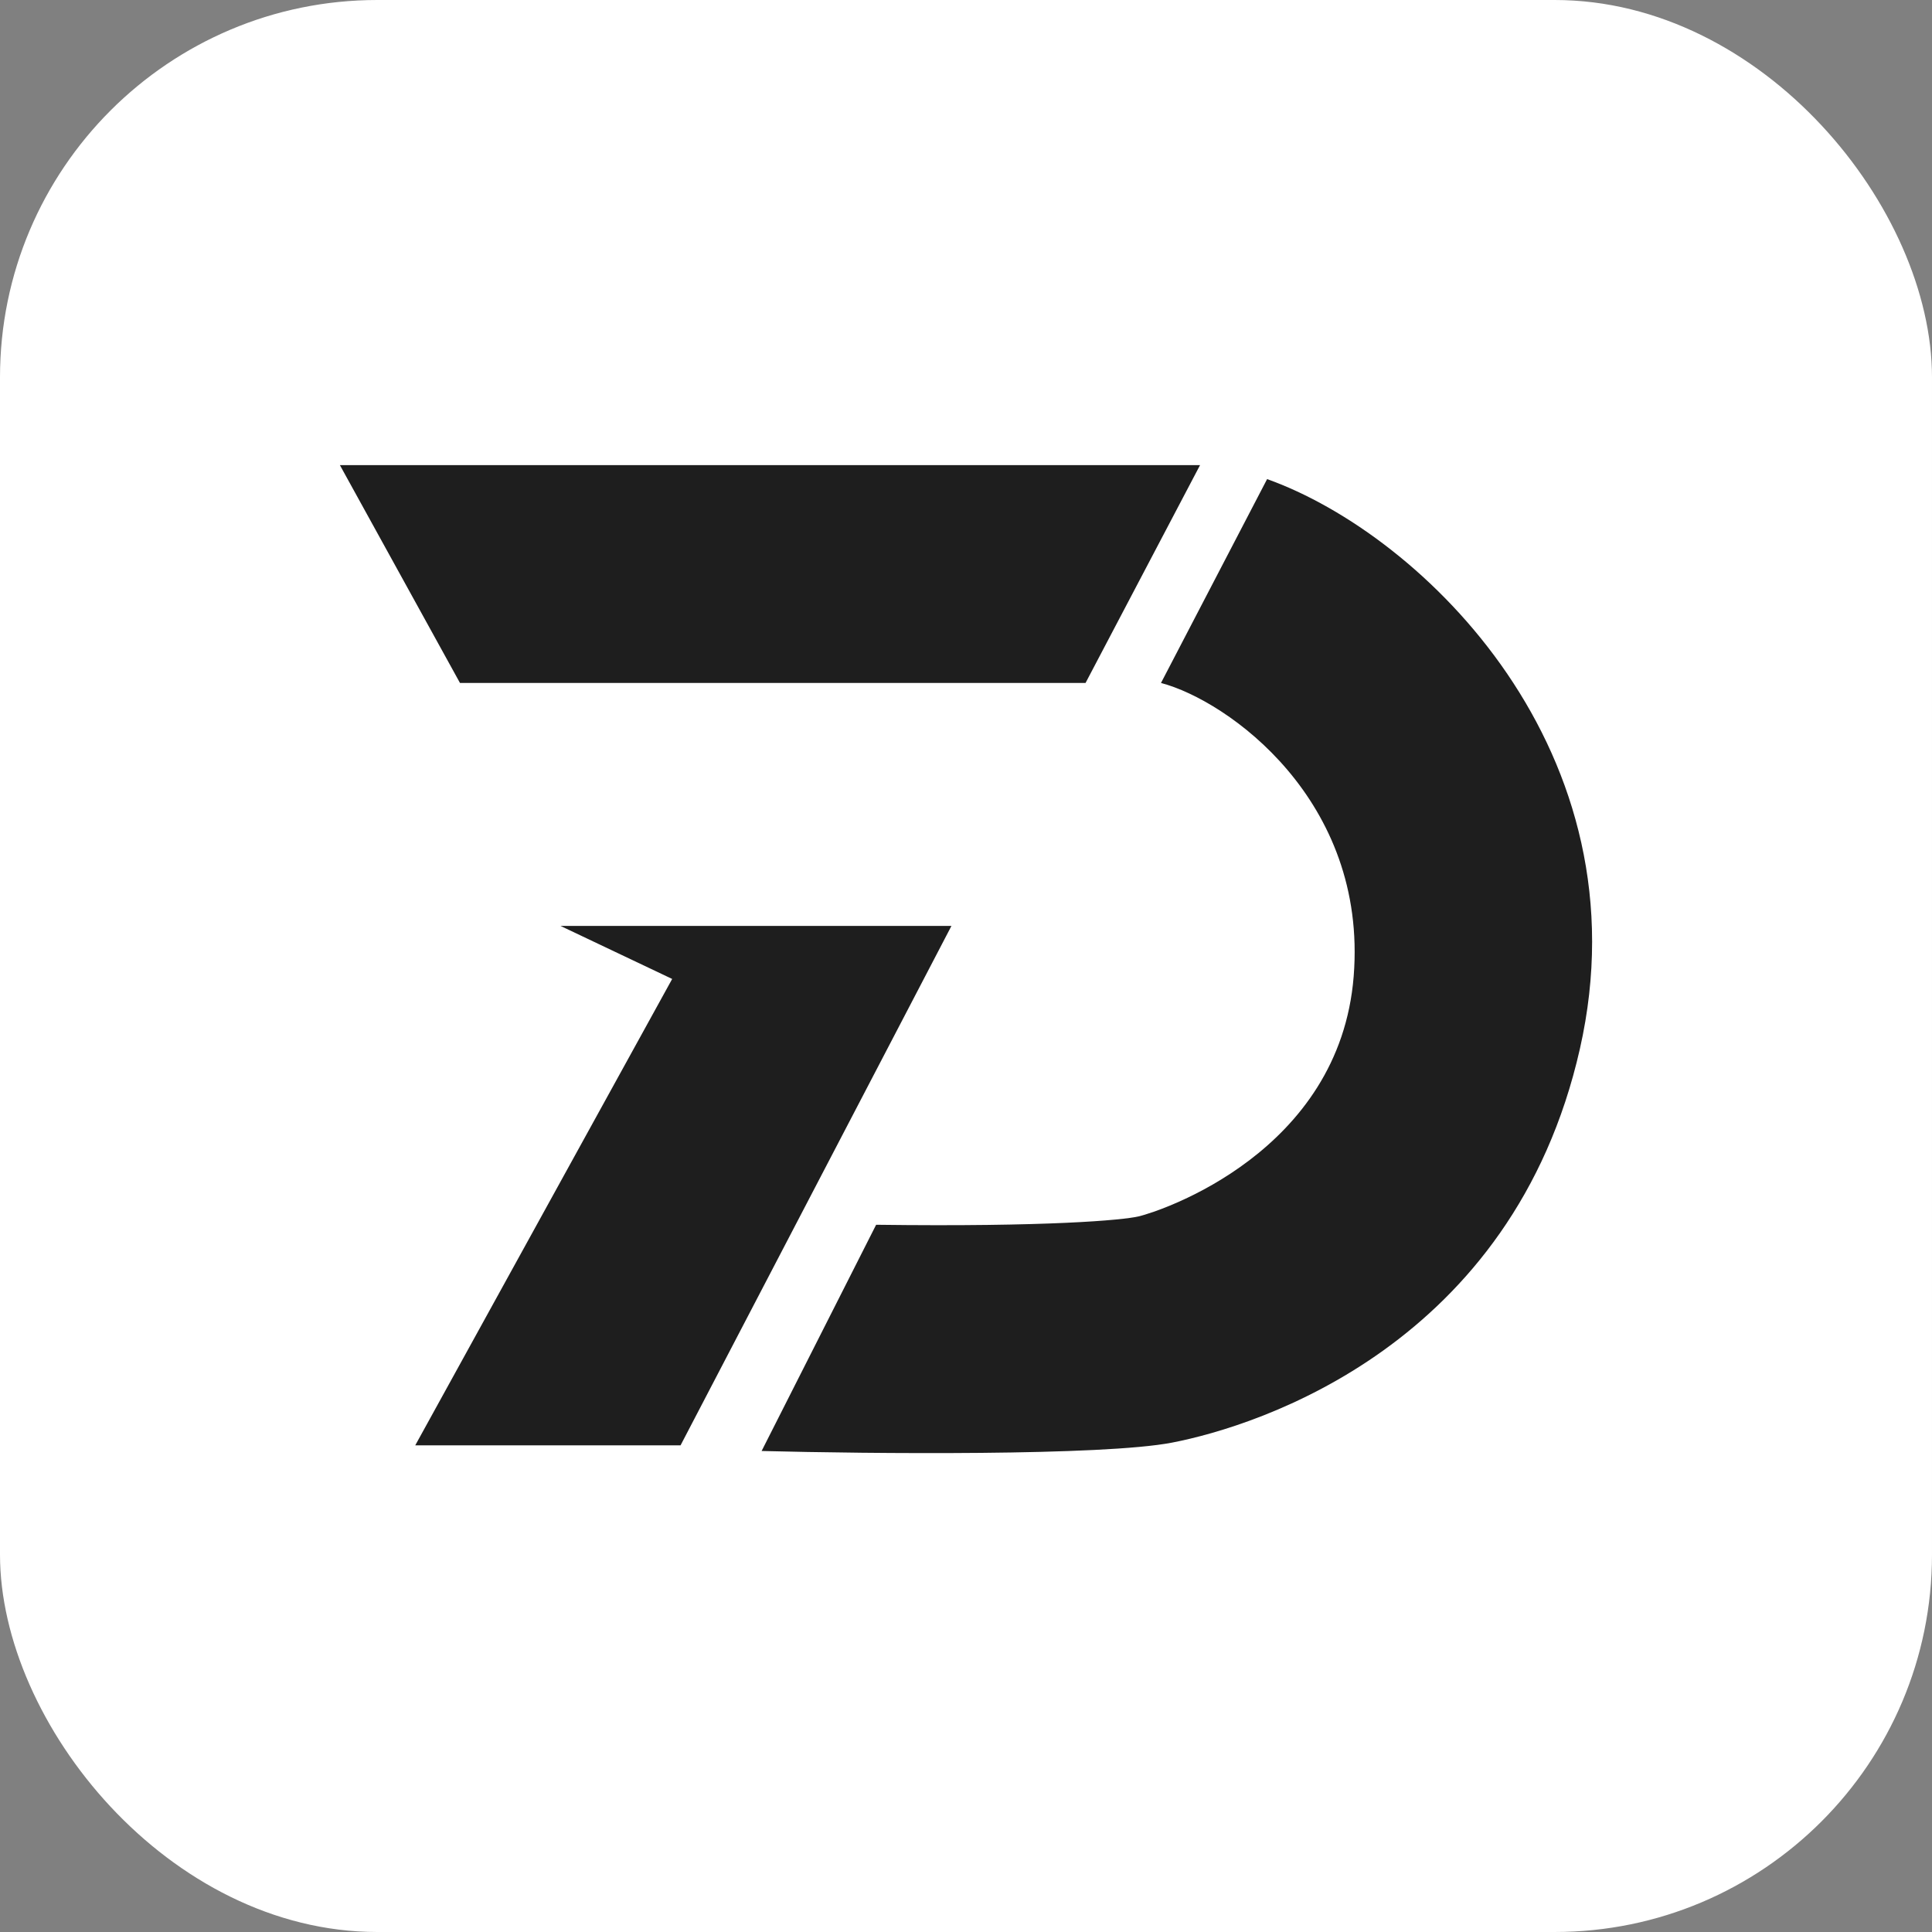
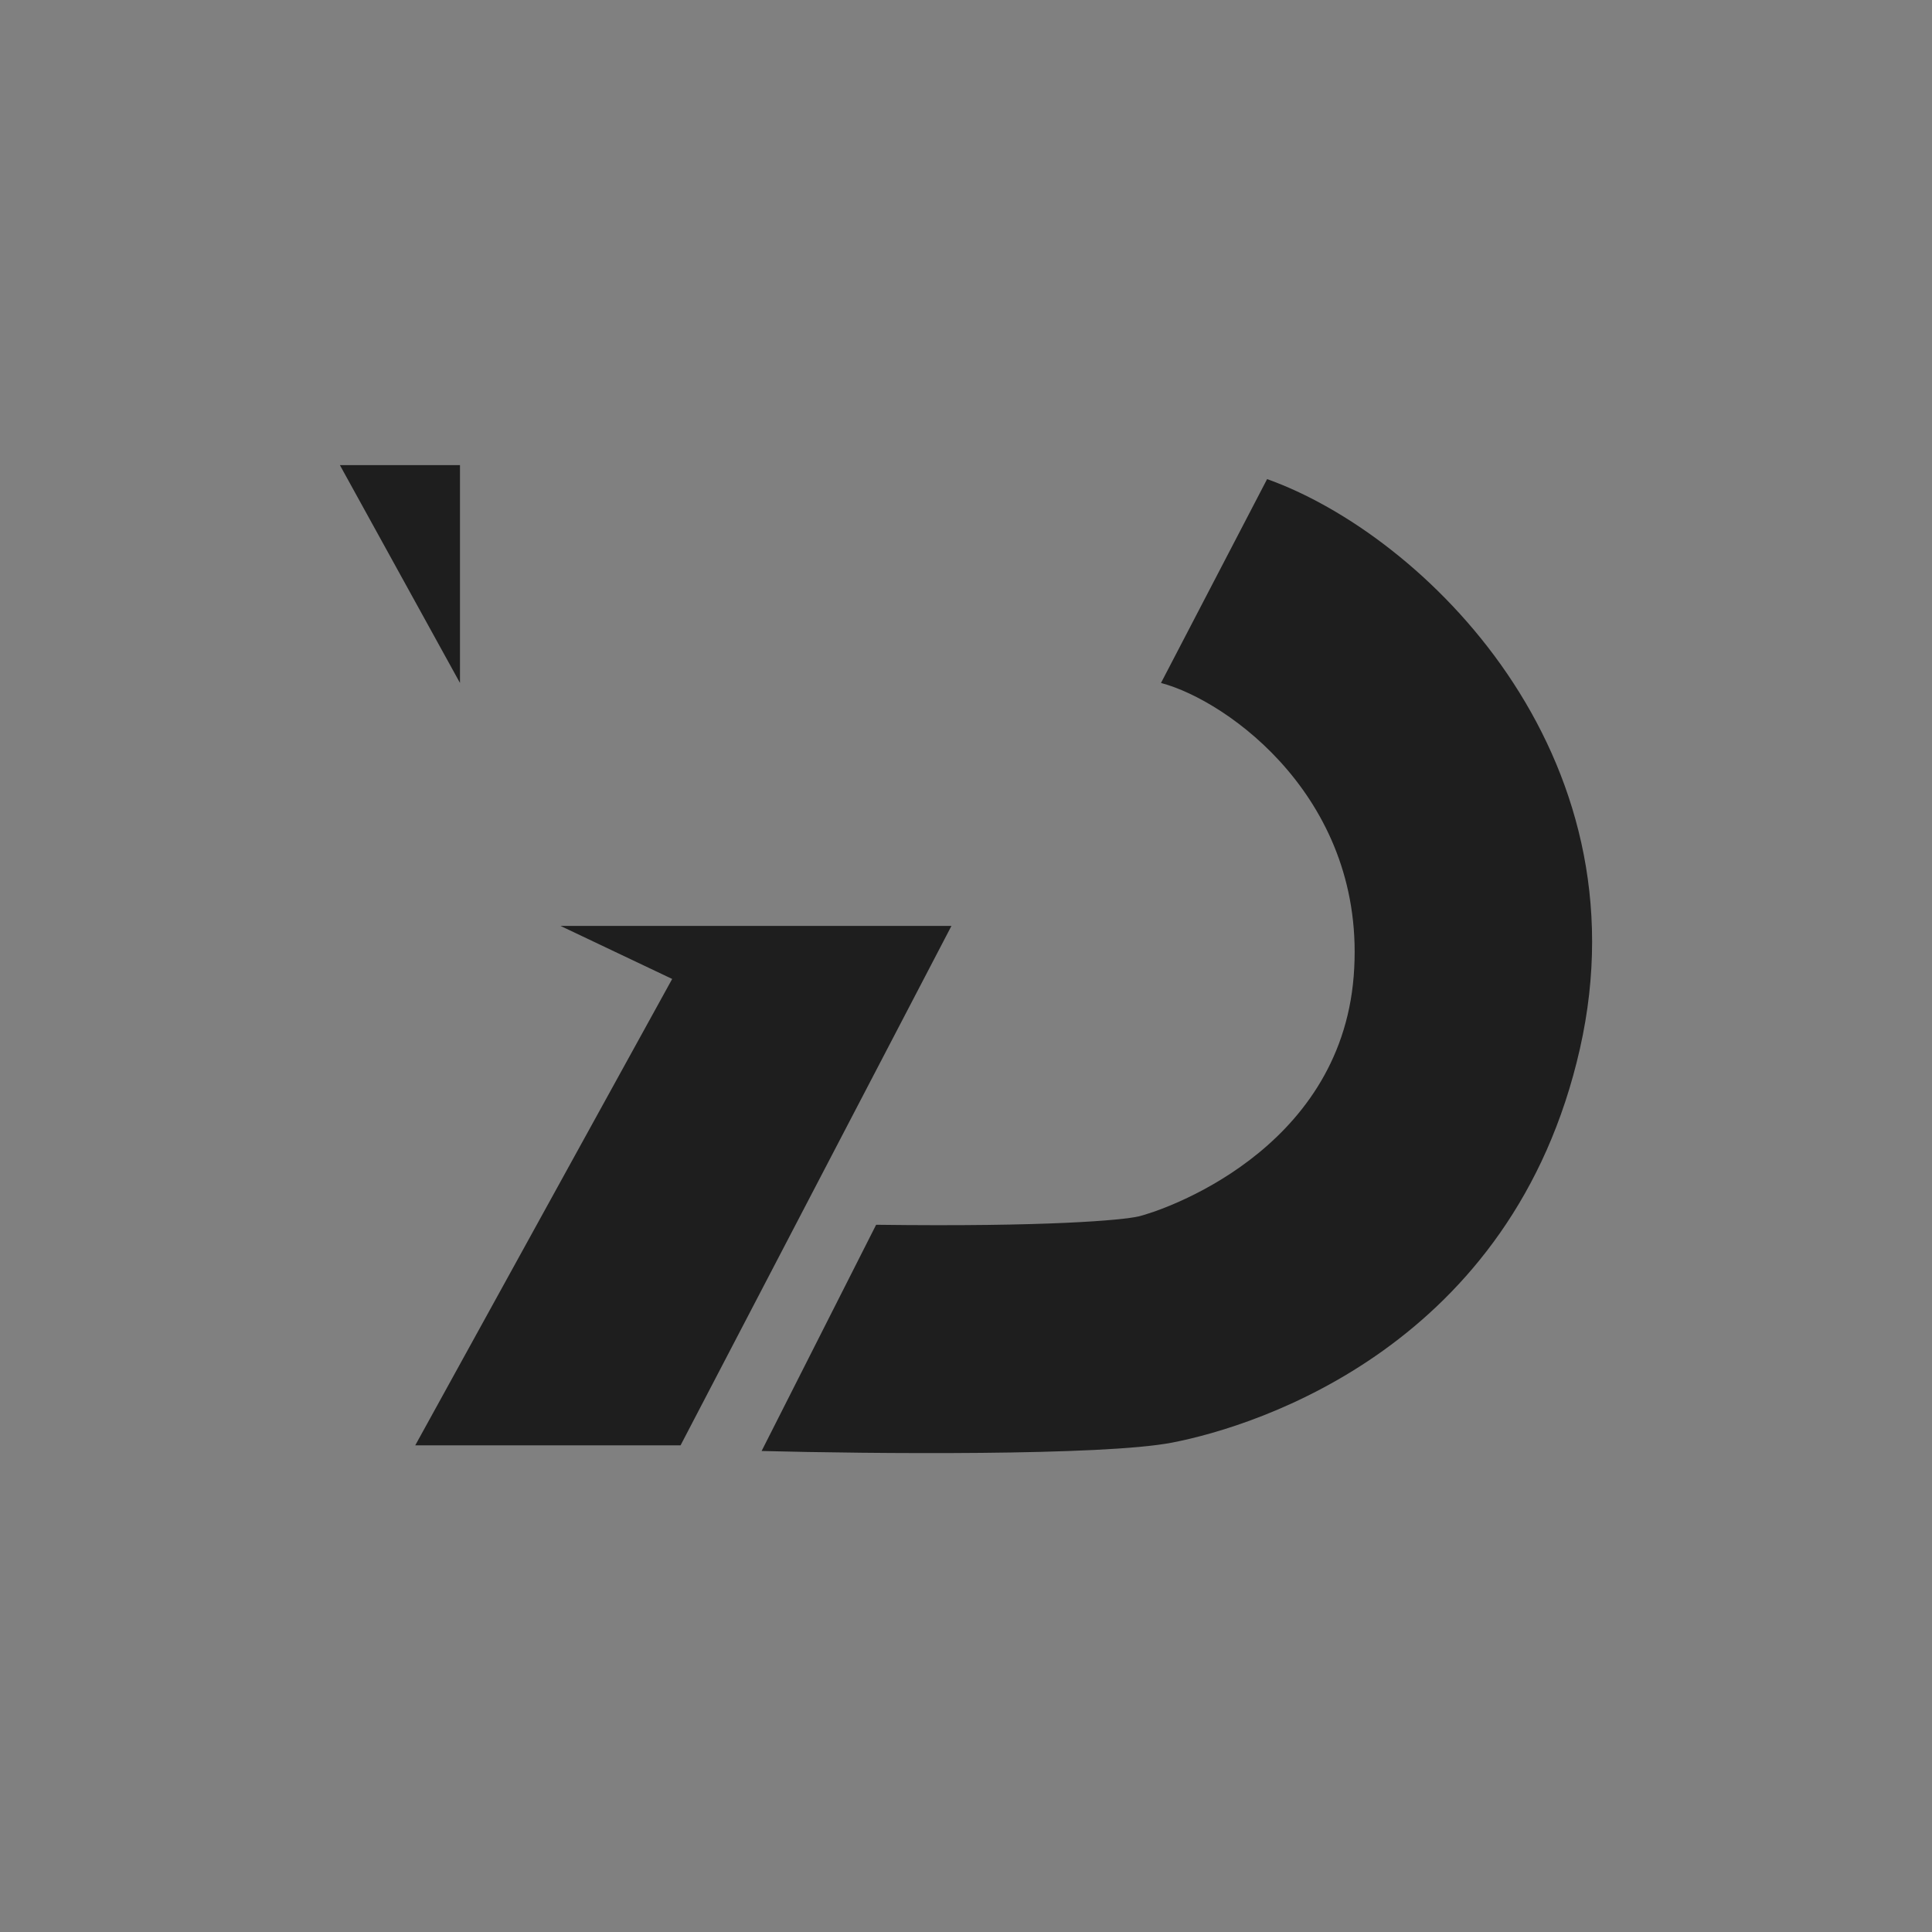
<svg xmlns="http://www.w3.org/2000/svg" width="108" height="108" viewBox="0 0 108 108" fill="none">
  <rect x="0" y="0" width="108" height="108" fill="#808080" stroke="none" />
-   <rect width="108" height="108" rx="21.094" fill="white" />
-   <path fill-rule="evenodd" clip-rule="evenodd" d="M25.713 38.177L19 26H67.084L60.683 38.177H25.713ZM64.9 38.178L70.832 26.782C79.575 29.904 92.064 42.081 88.317 58.63C84.57 75.178 70.364 79.706 65.524 80.642C61.653 81.392 48.611 81.267 42.575 81.111L48.976 68.465C58.593 68.59 62.766 68.205 63.651 67.997C64.9 67.703 74.891 64.406 75.672 54.571C76.452 44.735 68.647 39.167 64.9 38.178ZM31.33 51.758L37.575 54.724L23.212 80.796H38.043L53.187 51.758H31.33Z" fill="#1E1E1E" />
+   <path fill-rule="evenodd" clip-rule="evenodd" d="M25.713 38.177L19 26H67.084H25.713ZM64.9 38.178L70.832 26.782C79.575 29.904 92.064 42.081 88.317 58.63C84.57 75.178 70.364 79.706 65.524 80.642C61.653 81.392 48.611 81.267 42.575 81.111L48.976 68.465C58.593 68.59 62.766 68.205 63.651 67.997C64.9 67.703 74.891 64.406 75.672 54.571C76.452 44.735 68.647 39.167 64.9 38.178ZM31.33 51.758L37.575 54.724L23.212 80.796H38.043L53.187 51.758H31.33Z" fill="#1E1E1E" />
</svg>